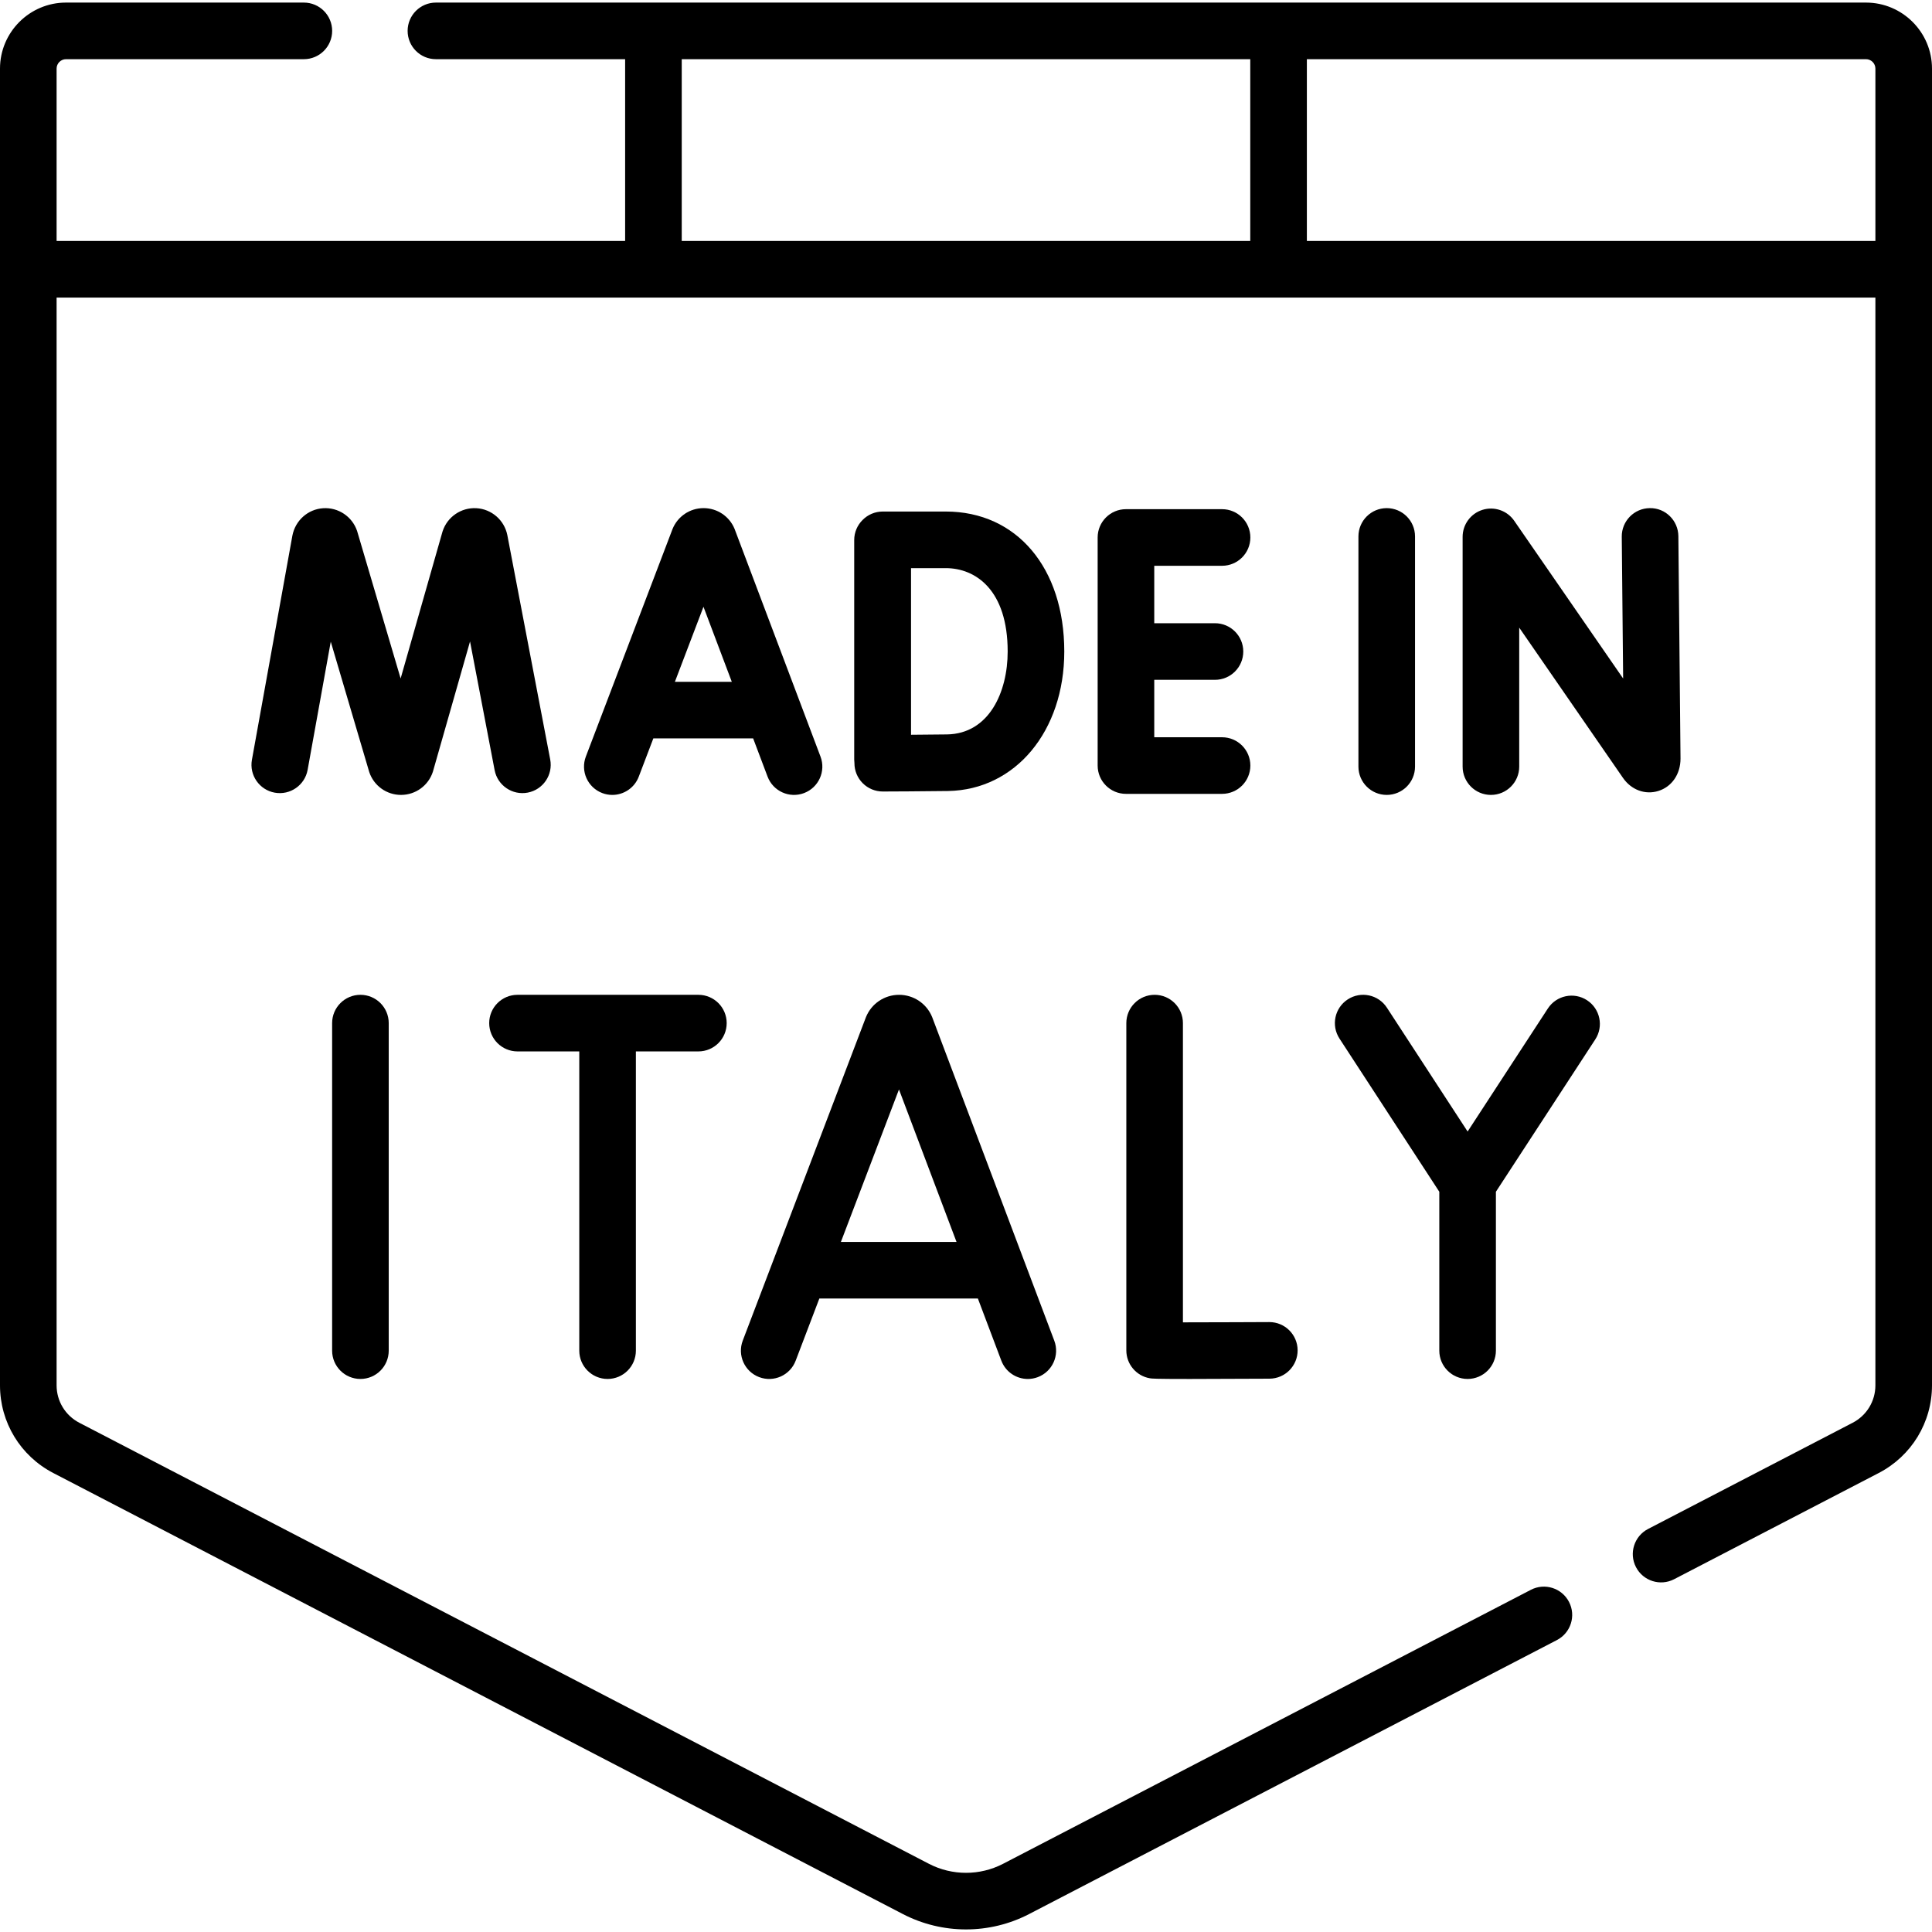
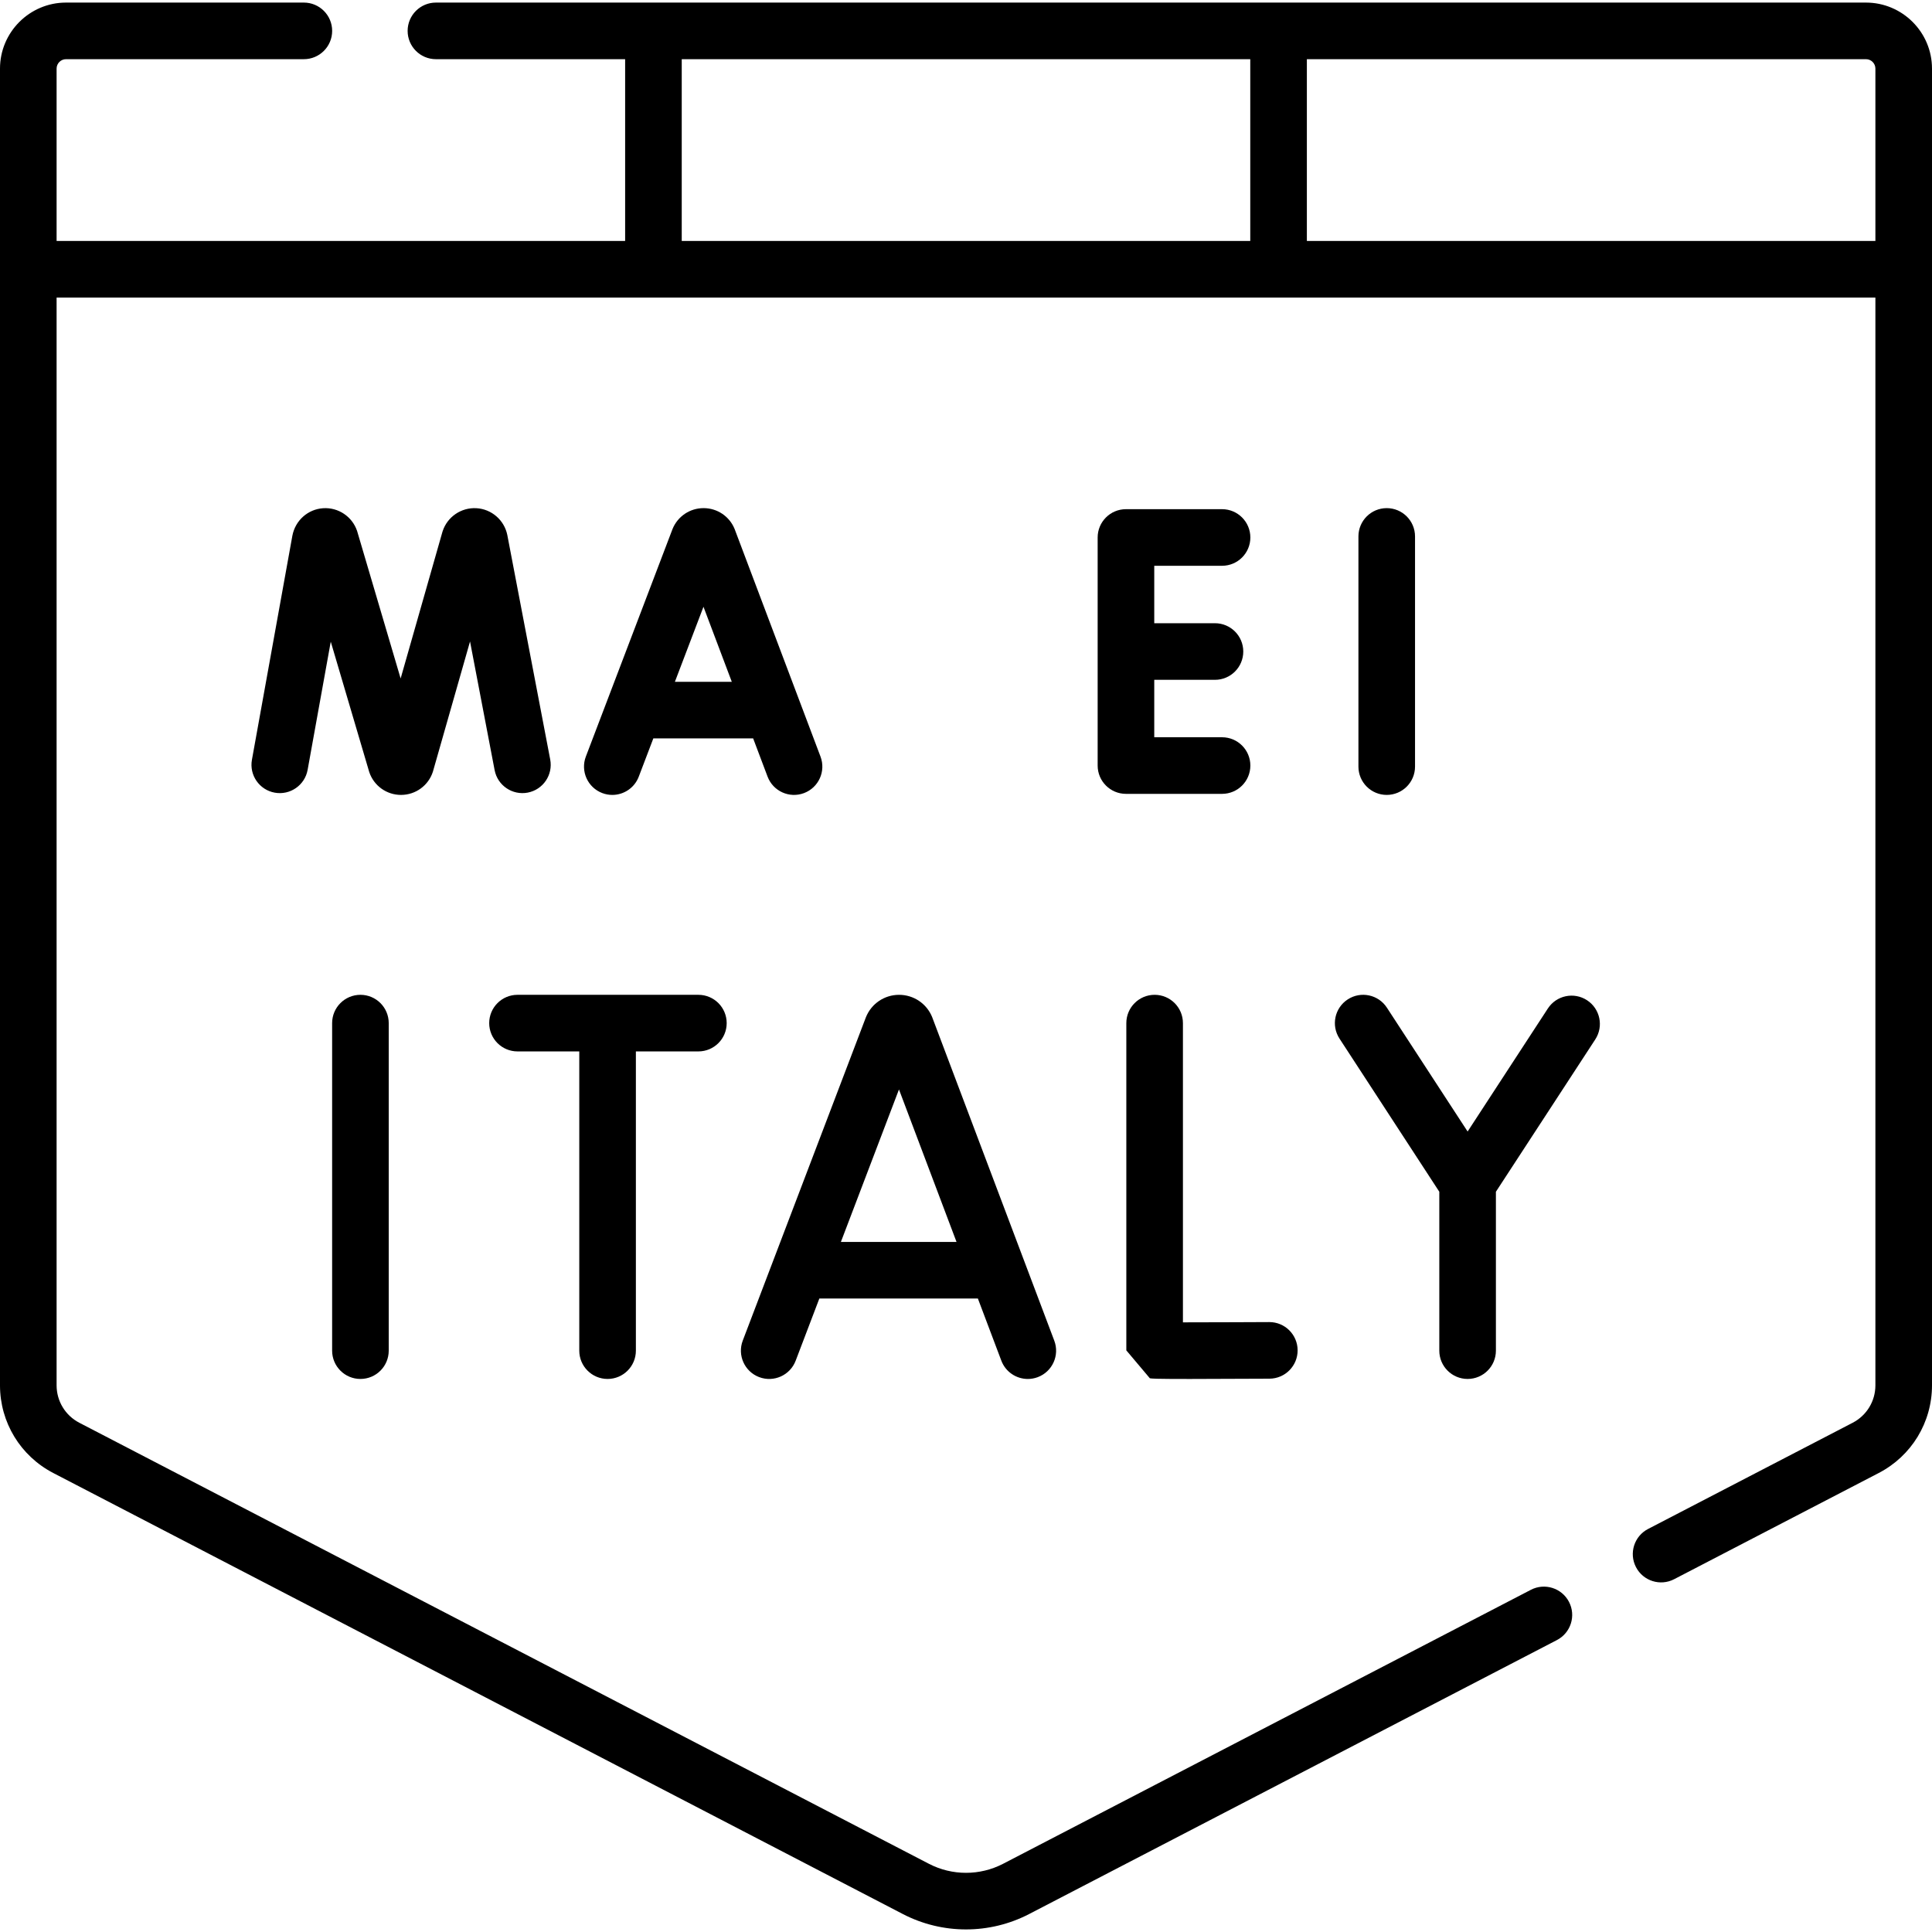
<svg xmlns="http://www.w3.org/2000/svg" id="Capa_1" enable-background="new 0 0 512 512" height="512" viewBox="0 0 512 512" width="512">
  <g>
    <path d="m494.5.684h-378.974c-4.143 0-7.5 3.358-7.5 7.5s3.357 7.5 7.5 7.5h50.141v48.173h-150.667v-45.673c0-1.378 1.121-2.5 2.5-2.5h63.026c4.143 0 7.5-3.358 7.5-7.5s-3.357-7.5-7.5-7.5h-63.026c-9.649 0-17.5 7.85-17.5 17.5v348.942c0 9.812 5.409 18.715 14.118 23.236l225.137 116.872c5.243 2.722 10.993 4.083 16.745 4.083 5.751 0 11.503-1.361 16.744-4.083l139.859-72.603c3.677-1.909 5.11-6.436 3.201-10.112-1.908-3.678-6.44-5.109-10.111-3.201l-139.86 72.603c-6.156 3.196-13.509 3.197-19.667 0l-225.138-116.873c-3.719-1.93-6.028-5.732-6.028-9.922v-288.269h482v288.269c0 4.19-2.31 7.992-6.028 9.922l-54.22 28.146c-3.677 1.909-5.11 6.436-3.201 10.112 1.908 3.677 6.438 5.107 10.111 3.201l54.22-28.146c8.709-4.521 14.118-13.424 14.118-23.236v-348.941c0-9.65-7.851-17.5-17.5-17.5zm-313.833 15h150.666v48.173h-150.666zm165.666 48.173v-48.173h148.167c1.379 0 2.5 1.122 2.5 2.5v45.673z" />
    <path d="m203.413 205.808c1.462 3.876 5.79 5.832 9.665 4.369 3.875-1.462 5.831-5.79 4.368-9.665 0 0-22.75-60.283-22.778-60.352-1.376-3.342-4.599-5.5-8.213-5.5h-.013c-3.618.005-6.841 2.172-8.21 5.522-.022.056-22.972 60.309-22.972 60.309-1.475 3.871.469 8.204 4.34 9.678.878.335 1.78.493 2.668.493 3.021 0 5.87-1.84 7.01-4.833l3.865-10.147h26.449zm-24.557-25.126 7.573-19.882 7.503 19.882z" />
-     <path d="m439.489 209.611c3.563-1.112 5.866-4.452 5.866-8.58l-.57-58.944c-.041-4.142-3.423-7.506-7.572-7.427-4.143.04-7.468 3.43-7.428 7.572l.364 37.581-28.867-41.801c-1.865-2.701-5.267-3.874-8.404-2.898-3.133.977-5.268 3.878-5.268 7.16v60.886c0 4.142 3.357 7.5 7.5 7.5s7.5-3.358 7.5-7.5v-36.827l27.497 39.817c2.208 3.192 5.891 4.55 9.382 3.461z" />
    <path d="m106.317 210.66c3.839-.02 7.215-2.485 8.4-6.136.027-.086 9.847-34.525 9.847-34.525l6.516 34.093c.777 4.07 4.713 6.734 8.774 5.959 4.068-.777 6.736-4.706 5.958-8.774l-11.373-59.513c-.806-3.947-4.177-6.862-8.198-7.089-4.023-.219-7.699 2.29-8.944 6.121-.028.086-.055.174-.08.261l-11.045 38.746s-11.508-39-11.537-39.088c-1.284-3.821-4.991-6.301-9.011-6.031-4.021.271-7.361 3.223-8.139 7.266l-10.722 59.403c-.735 4.076 1.973 7.977 6.049 8.713 4.071.735 7.978-1.972 8.713-6.049l6.13-33.967s10.172 34.472 10.202 34.56c1.217 3.625 4.595 6.051 8.415 6.051.015-.001.031-.001.045-.001z" />
    <path d="m367.498 210.66c4.143 0 7.5-3.358 7.5-7.5v-61c0-4.142-3.357-7.5-7.5-7.5s-7.5 3.358-7.5 7.5v61c0 4.142 3.357 7.5 7.5 7.5z" />
    <path d="m323.858 149.938c4.143 0 7.5-3.358 7.5-7.5s-3.357-7.5-7.5-7.5h-25.468c-4.143 0-7.5 3.358-7.5 7.5v60.443c0 4.142 3.357 7.5 7.5 7.5h25.469c4.143 0 7.5-3.358 7.5-7.5s-3.357-7.5-7.5-7.5h-17.969v-15.221h16.091c4.143 0 7.5-3.358 7.5-7.5s-3.357-7.5-7.5-7.5h-16.091v-15.222z" />
-     <path d="m250.639 135.562h-16.705c-2.092 0-3.982.858-5.342 2.239-1.369 1.359-2.218 3.241-2.218 5.322v58.172c0 .306.024.607.06.904v.058c0 1.994.794 3.906 2.207 5.313 1.405 1.401 3.309 2.187 5.293 2.187 0 0 12.55-.047 17.327-.131 17.837-.312 30.783-15.858 30.783-36.966 0-22.189-12.621-37.098-31.405-37.098zm.359 59.066c-2.192.039-6.062.069-9.564.091v-44.157h9.205c7.931 0 16.405 5.805 16.405 22.098 0 10.796-4.961 21.775-16.046 21.968z" />
    <path d="m201.178 364.946c3.87 1.475 8.204-.468 9.679-4.339l6.278-16.483h42.015l6.213 16.462c1.133 3.004 3.987 4.854 7.018 4.854.88 0 1.775-.156 2.647-.485 3.875-1.463 5.831-5.79 4.368-9.665 0 0-32.351-85.719-32.378-85.786-1.466-3.565-4.906-5.868-8.759-5.867-3.857.002-7.298 2.312-8.758 5.882-.023.057-.046.113-.067.17l-32.594 85.579c-1.476 3.871.468 8.204 4.338 9.678zm37.06-76.233 15.25 40.41h-30.641z" />
-     <path d="m304.721 365.256c.533.091 1.077.185 10.562.185 4.603 0 11.311-.022 21.144-.077 4.142-.023 7.481-3.4 7.458-7.542-.023-4.128-3.376-7.458-7.499-7.458-.015 0-16.943.079-22.896.073v-79.301c0-4.142-3.357-7.5-7.5-7.5s-7.5 3.358-7.5 7.5v86.728c-.001 3.653 2.631 6.774 6.231 7.392z" />
+     <path d="m304.721 365.256c.533.091 1.077.185 10.562.185 4.603 0 11.311-.022 21.144-.077 4.142-.023 7.481-3.4 7.458-7.542-.023-4.128-3.376-7.458-7.499-7.458-.015 0-16.943.079-22.896.073v-79.301c0-4.142-3.357-7.5-7.5-7.5s-7.5 3.358-7.5 7.5v86.728z" />
    <path d="m88.017 271.136v86.801c0 4.142 3.357 7.5 7.5 7.5s7.5-3.358 7.5-7.5v-86.801c0-4.142-3.357-7.5-7.5-7.5s-7.5 3.358-7.5 7.5z" />
    <path d="m420.581 265.074c-3.469-2.262-8.116-1.286-10.38 2.185l-21.268 32.607-21.392-32.825c-2.262-3.472-6.91-4.449-10.378-2.189-3.471 2.262-4.45 6.908-2.188 10.378l26.455 40.595v42.111c0 4.142 3.357 7.5 7.5 7.5s7.5-3.358 7.5-7.5v-42.109l26.335-40.375c2.263-3.468 1.285-8.115-2.184-10.378z" />
    <path d="m161.015 365.437c4.143 0 7.5-3.358 7.5-7.5v-79.301h16.565c4.143 0 7.5-3.358 7.5-7.5s-3.357-7.5-7.5-7.5h-47.937c-4.143 0-7.5 3.358-7.5 7.5s3.357 7.5 7.5 7.5h16.371v79.301c.001 4.142 3.358 7.5 7.501 7.5z" />
  </g>
</svg>